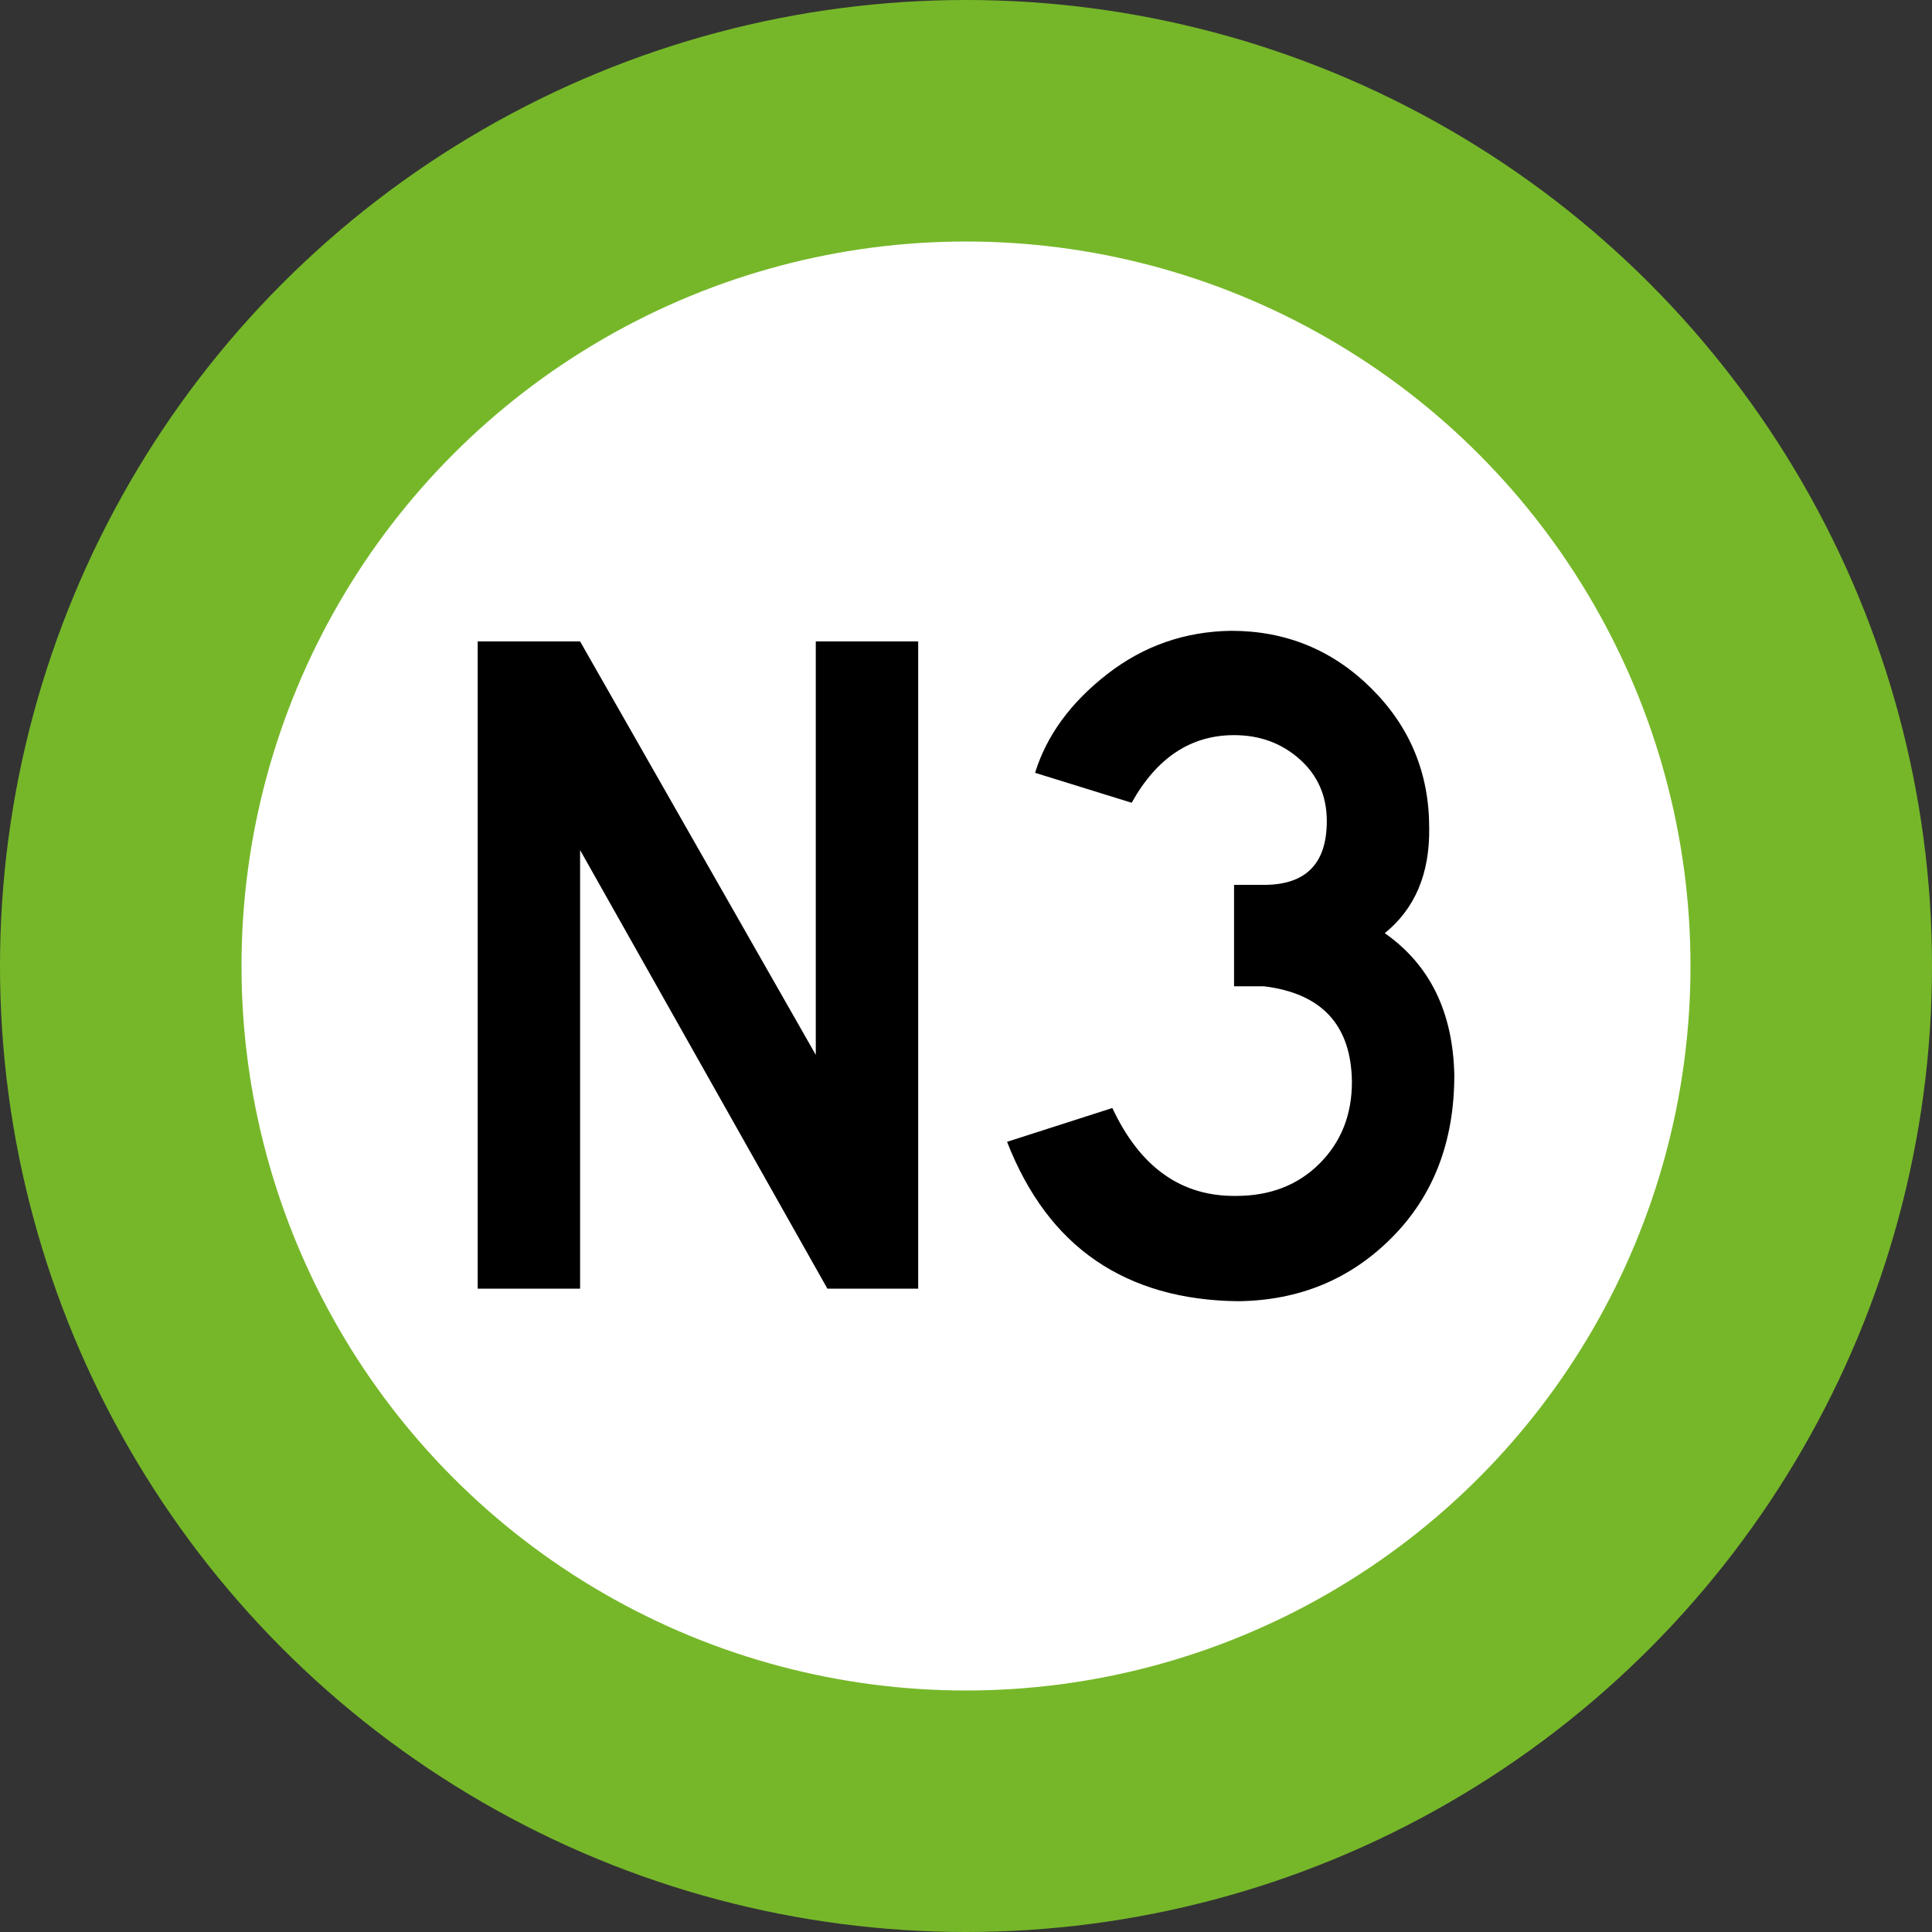
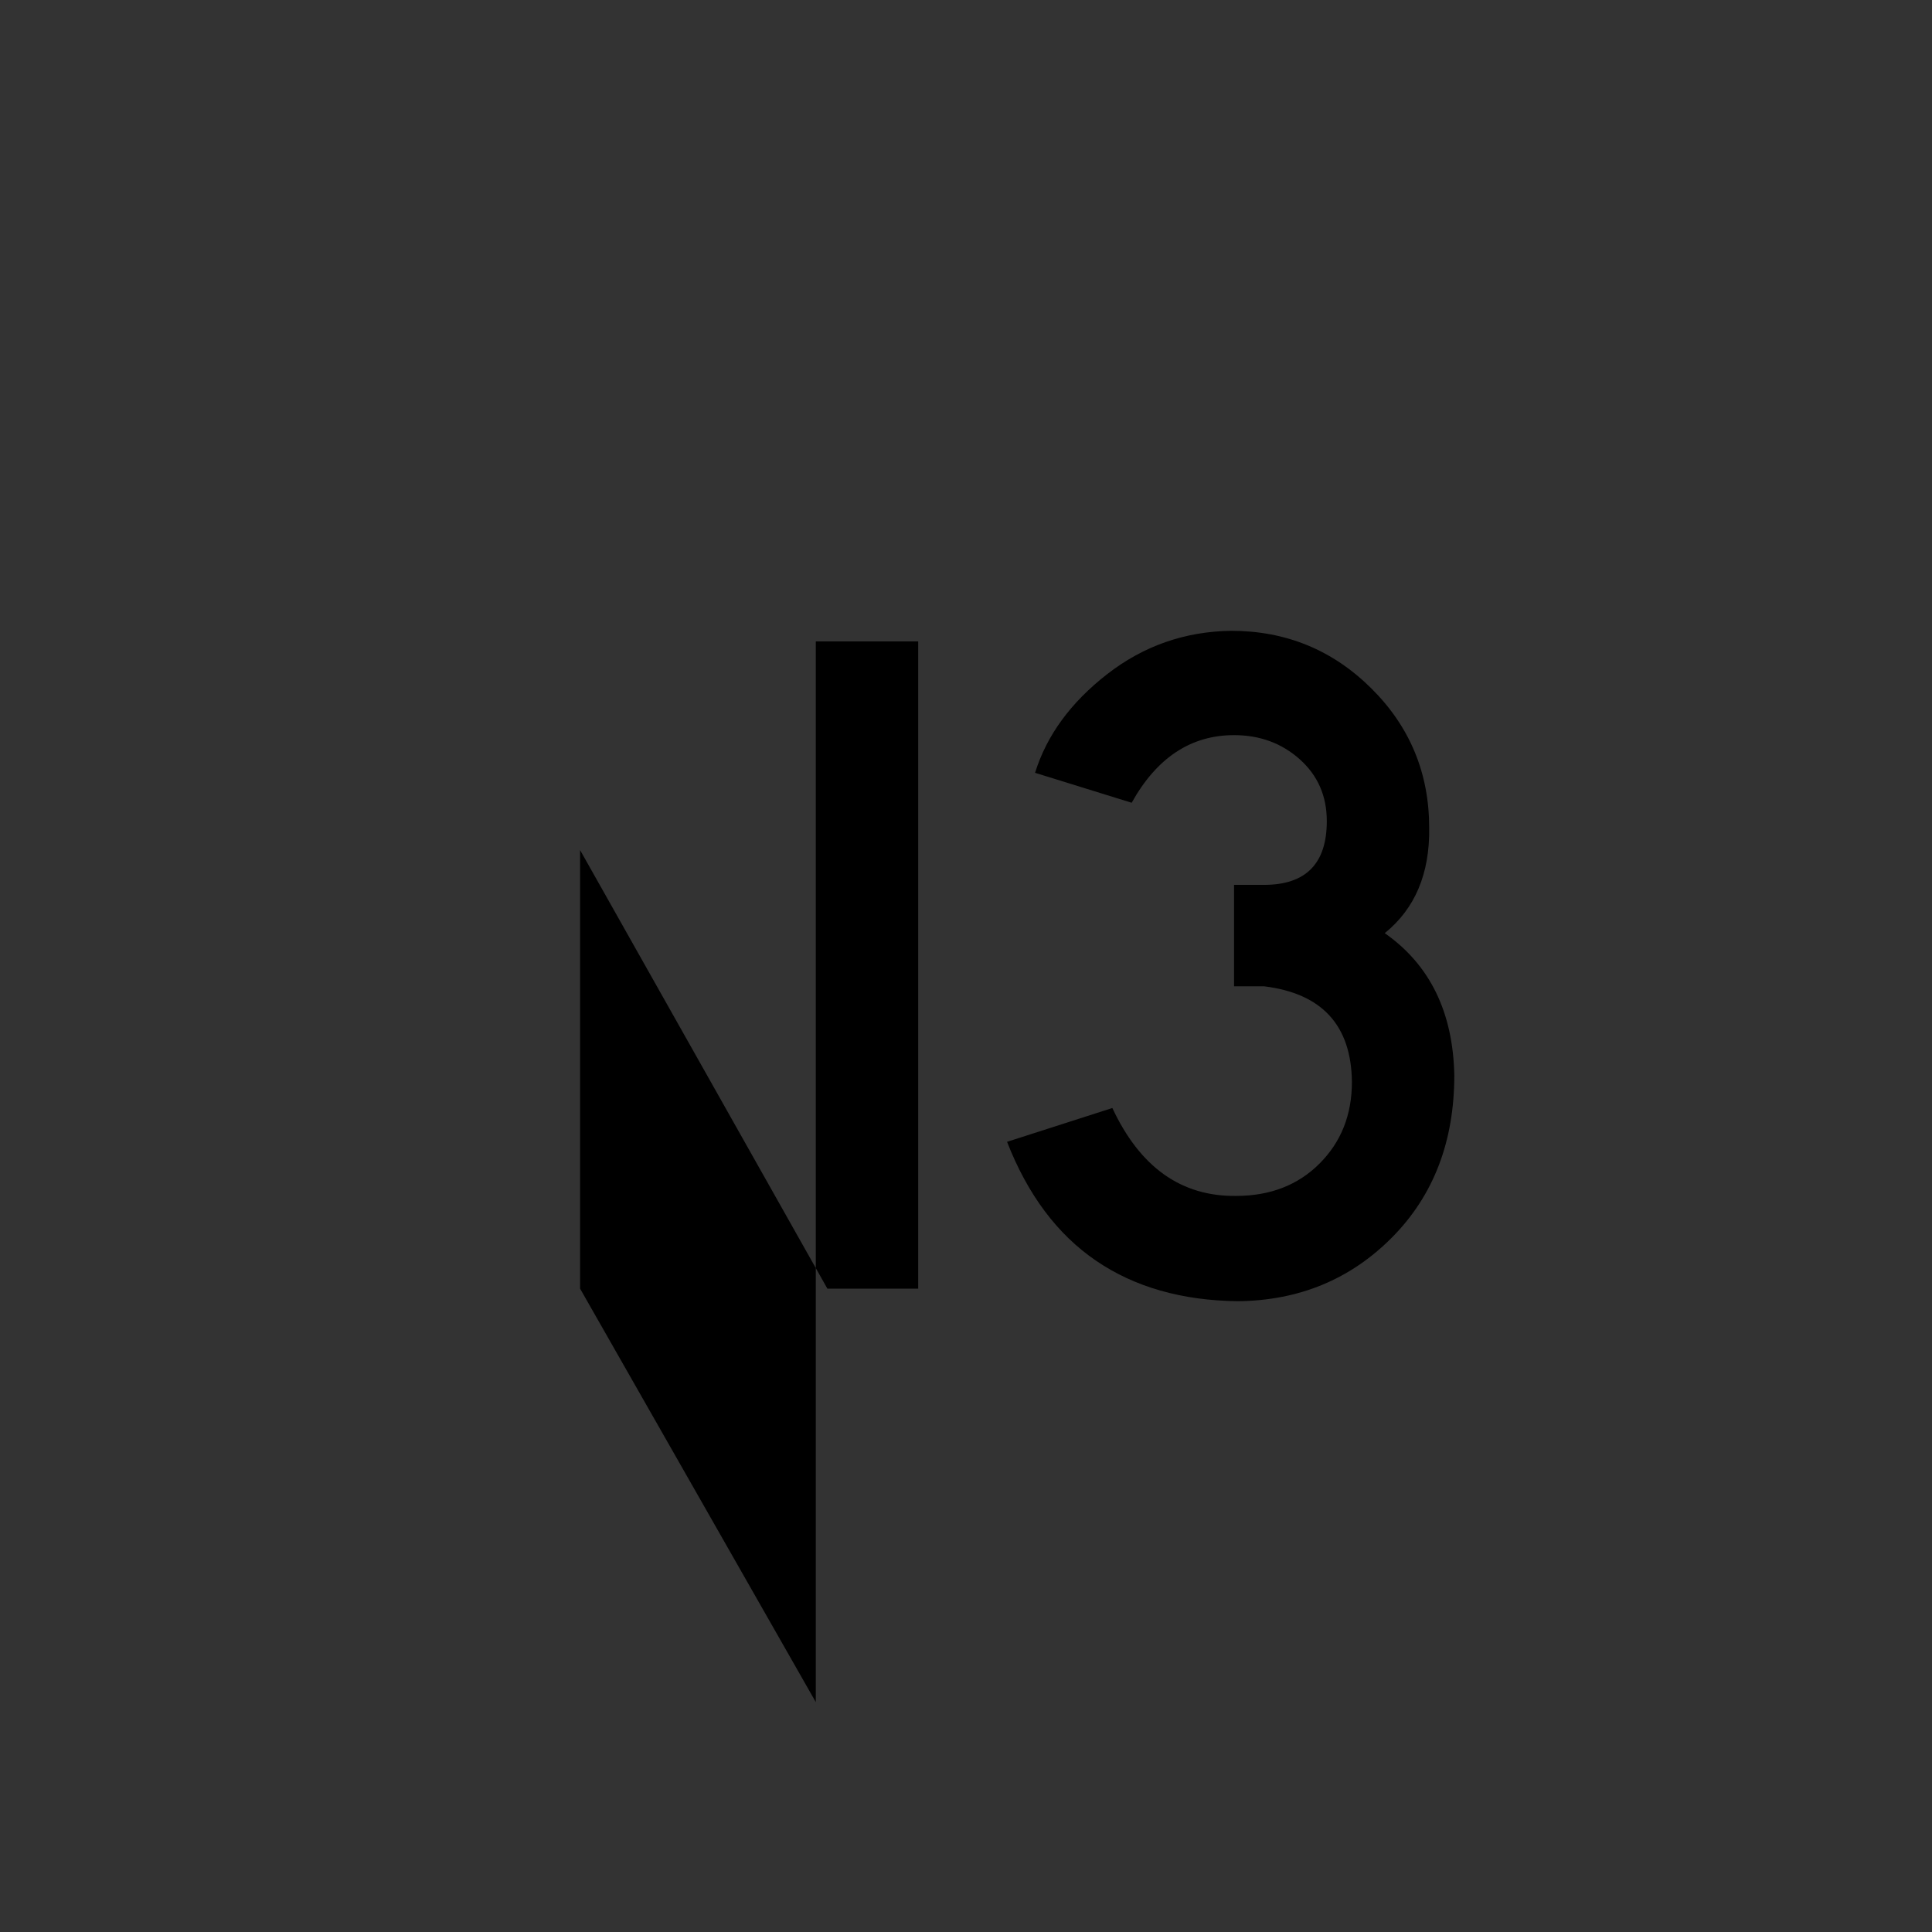
<svg xmlns="http://www.w3.org/2000/svg" version="1.1" id="Layer_1" x="0px" y="0px" width="1200px" height="1200px" viewBox="0 0 1200 1200" enable-background="new 0 0 1200 1200" xml:space="preserve">
  <rect x="0" y="0" width="1200" height="1200" fill="#333333" stroke="none" />
  <g>
    <g>
-       <circle fill="#FFFFFF" stroke="#76B729" stroke-width="150" stroke-miterlimit="10" cx="600" cy="600" r="525" />
-     </g>
+       </g>
    <g>
-       <path d="M570.303,800.4h-56.4L360.303,528v272.4h-63.601v-402h63.601l146.398,256.8V398.4h63.602V800.4L570.303,800.4z" />
+       <path d="M570.303,800.4h-56.4L360.303,528v272.4h-63.601h63.601l146.398,256.8V398.4h63.602V800.4L570.303,800.4z" />
      <path d="M903.298,667.801c0,41.203-12.899,74.804-38.699,100.801c-25.801,26.006-57.703,39.196-95.7,39.6    c-34.8-0.402-64.2-8.794-88.2-25.199c-24-16.396-42.402-40.996-55.2-73.801l65.4-21c17.193,36.808,42.797,55.003,76.8,54.602    c21.197,0,38.494-6.694,51.9-20.102c13.396-13.396,20.1-30.3,20.1-50.699c-0.402-35.193-18.6-54.993-54.6-59.399h-18.602v-63    h18.602c25.996,0,39-13.2,39-39.601c0-15.601-5.606-28.396-16.801-38.399c-11.203-9.994-24.807-15-40.801-15    c-26.803,0-48,14.006-63.6,42l-60-18.601c7.2-23.193,22.097-43.595,44.7-61.201c22.594-17.597,48.3-26.597,77.1-26.999    c33.994,0,63,11.905,87,35.7c24,23.804,36,52.705,36,86.699c0.395,28.406-8.803,50.203-27.6,65.4    C888.092,599.203,902.491,628.603,903.298,667.801z" />
    </g>
  </g>
</svg>